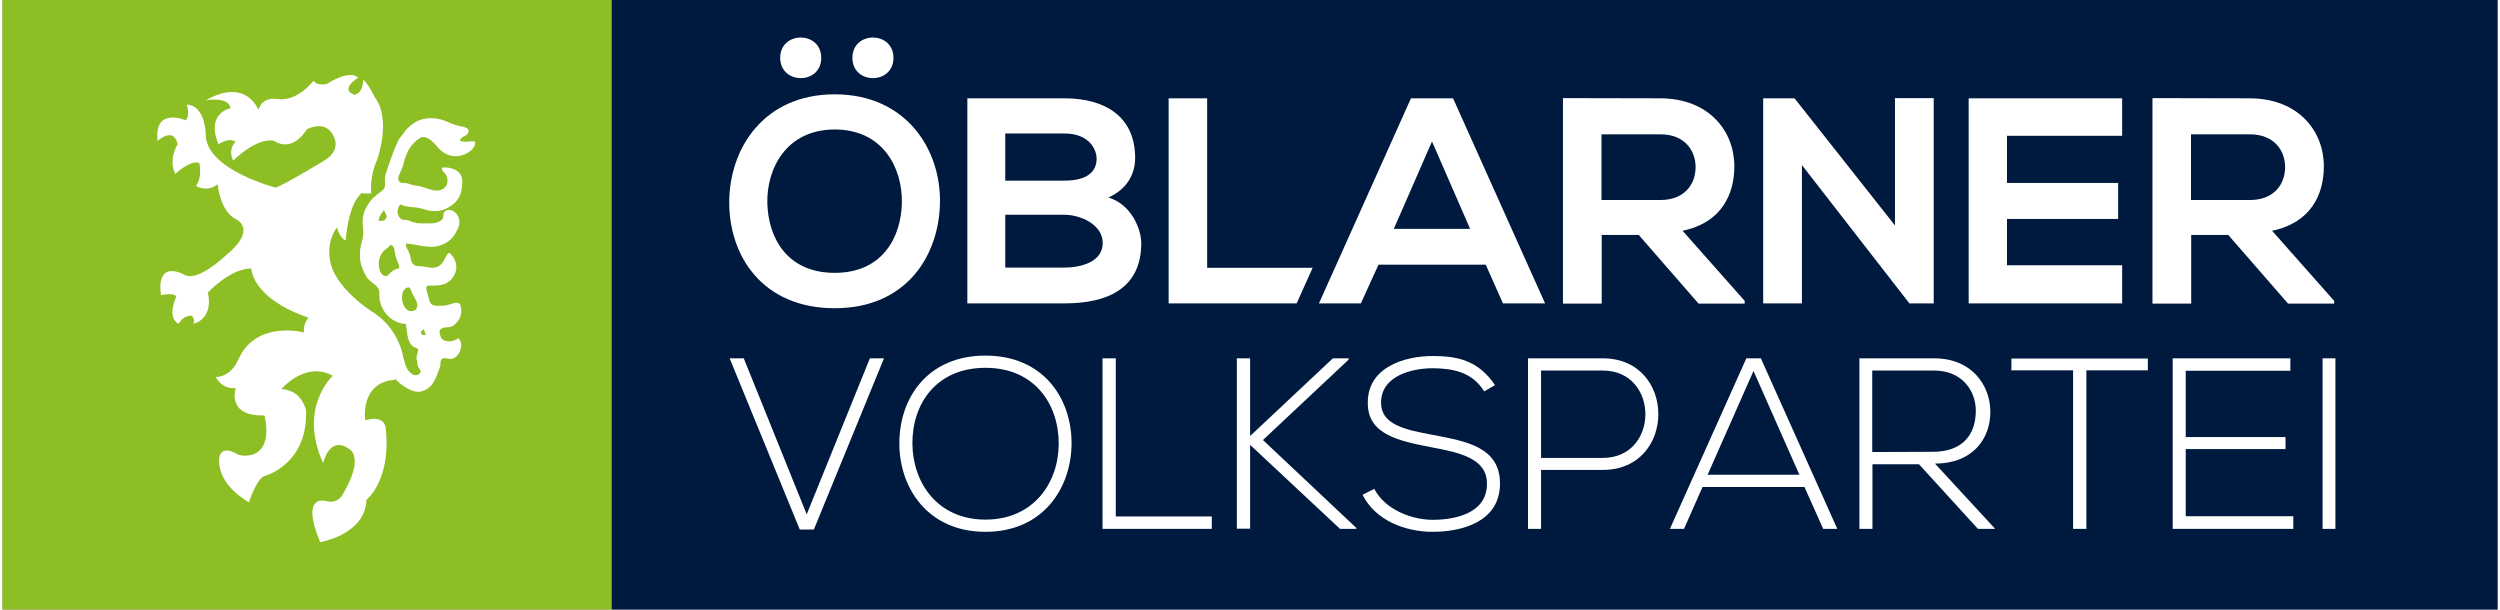
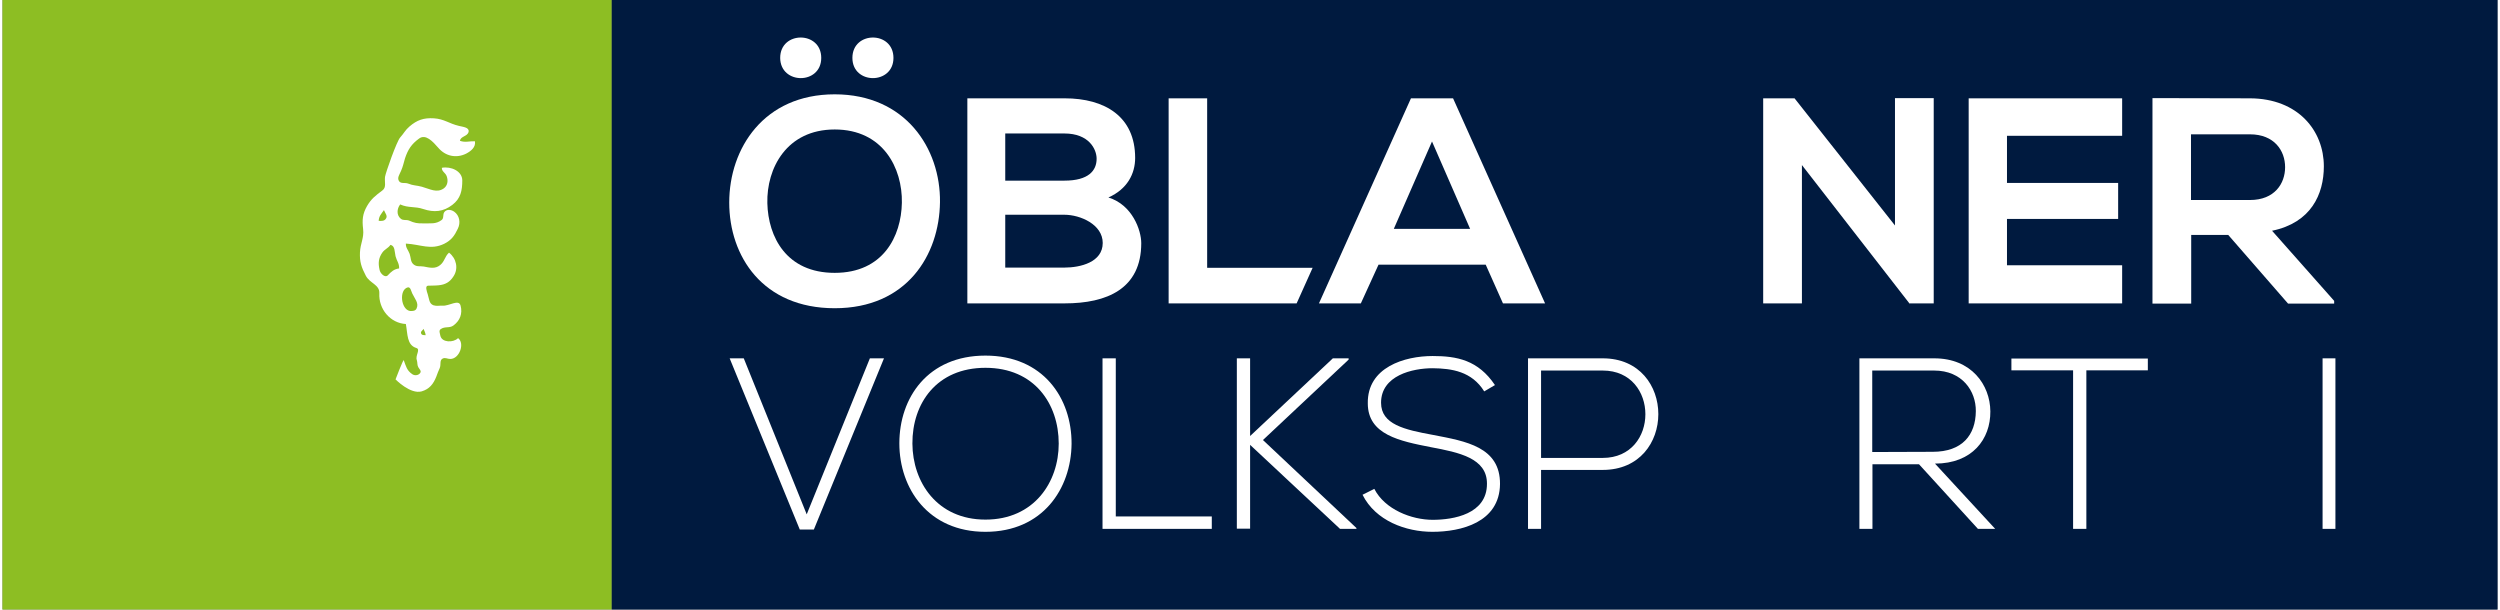
<svg xmlns="http://www.w3.org/2000/svg" version="1.1" id="Ebene_1" x="0px" y="0px" viewBox="0 0 1185.1 289.5" style="enable-background:new 0 0 1185.1 289.5;" xml:space="preserve" width="242" height="59">
  <rect x="0" y="0" width="1185.1" height="289.5" fill="#808080" stroke="none" />
  <style type="text/css">
	.st0{fill:#8DBE23;}
	.st1{fill:#001A3F;}
	.st2{fill:#FFFFFF;}
</style>
  <rect class="st0" width="289.4" height="289.5" />
  <rect x="289.4" class="st1" width="895.7" height="289.5" />
  <g>
-     <path class="st2" d="M190.4,169.9c0,0-1.6-13-13.8-21.2c0,0-19.8-11.9-21.2-26.3c0,0-1.4-7.9,3.5-14.4c0,0,1.1,4.9,4.1,6.2   c0,0,1.1-17.1,7.6-22.5c0,0,2.7,0.5,4.6,0c0,0-1.1-7.1,2.7-15.7c0,0,7.1-19.1-1.1-29.9c0,0-2.7-5.7-5.4-8.4c0,0,0,6.5-4.1,7.3   c0,0-7.6-1.9,1.6-8.1c0,0-3.2-4.3-14.9,3c0,0-4.6,1.1-6.3-1.6c0,0-7.3,10.2-17.4,8.7c0,0-6.8-1.4-8.7,5.2c0,0-5.7-15.5-25-4.6   c0,0,11.1-1.9,11.7,3.8c0,0-11.9,2.2-5.7,17.1c0,0,5.2-3.5,8.1-1.1c0,0-3.8,3.2-1.1,8.9c0,0,10.6-10.9,19.3-9.5   c0,0,8.1,6.5,15.7-5.4c0,0,10.7-5.9,13.6,6c0,0,1.1,5.1-5.4,8.9c0,0-19.8,12-23.1,12.8c0,0-31.8-8.2-33.1-24.2c0,0,0.2-14.8-9-15.2   c0,0,1.6,5.4-0.6,7.4c0,0-15.2-6.5-13.3,9.8c0,0,7.6-7,9.5,1.6c0,0-4.6,7.1-1.1,14.1c0,0,7.1-6.8,11.4-5.2c0,0,1.6,6.8-1.6,10.9   c0,0,5.4,3.3,10.3-0.8c0,0,1.1,13.1,9,16.8c0,0,10.1,4.6-5.2,17.1c0,0-13.5,13-19.8,9c0,0-13.3-7.6-10.9,9.8c0,0,5.7-1.4,7.3,0.6   c0,0-4.9,10,1.1,13c0,0,2.2-4.3,6.3-3.8c0,0,1.9,2.4,0.5,3.8c0,0,9.8-1.6,7.1-14.9c0,0,10.6-11.4,20.6-11.4c0,0,0,14.1,27.2,23.4   c0,0-2.7,2.7-2.2,7c0,0-22.5-6-31,12.5c0,0-3,8.4-10.9,8.7c0,0,3,6,9.5,5.2c0,0-4.6,13.6,13.6,13c0,0,4.3,14.7-5.2,18.5   c0,0-4.6,1.6-8.1-0.3c0,0-6-3.9-7.9,0.8c0,0-3.5,12,13.9,22.3c0,0,3.5-11.1,7.3-12.5c0,0,20.6-5.2,19.8-31c0,0-1.6-9.8-11.7-10.3   c0,0,11.4-13.6,24.4-6.3c0,0-16.6,14.9-4.6,41.5c0,0,3-13.8,12.7-6.5c0,0,7.1,3.8-3.5,21.5c0,0-2.1,4.4-7.6,3c0,0-12.8-4.1-3,19.5   c0,0,21.4-3.5,22-20.1c0,0,11.7-9.2,9.2-33.4c0,0,0.3-7.3-9.8-4.4c0,0-2.7-18,14.1-19.2l4.6-7.1   C191.2,172.3,190.8,171.2,190.4,169.9" />
    <path class="st2" d="M216.4,160.6c-2.3,2.3-7.7,2.1-8.4-1.1c-0.2-1.2-0.9-2.5,0.2-3.2c2-1.4,4.1-0.3,6-1.7c3.1-2.3,4.4-5.6,3.4-9.4   c-0.8-3.3-5.3,0.2-8.6,0c-1.7-0.1-2.7,0.3-4.3-0.2c-2.1-0.8-2-3-2.7-5.2c-0.5-1.5-1.4-4.1,0.2-4.1c1.9-0.1,3.1,0,5-0.2   c3.1-0.3,5.3-1.5,7-4.2c2.5-3.7,1.4-8.6-2.1-11.3c-2.1,1.9-2,4.1-4.2,5.9c-2.3,1.9-4.8,1.3-7.8,0.7c-1.9-0.3-3.2,0.2-4.7-0.9   c-1.7-1.3-1.3-3.1-2-5.1c-0.7-1.9-1.9-2.9-1.8-4.9c7.1,0.4,11.8,3.2,18.2,0.1c3.4-1.7,4.9-3.8,6.5-7.2c1.4-2.8,0.8-6.3-1.8-8.1   c-1.5-1-3.5-1.2-4.6,0.2c-0.9,1.2-0.1,2.9-1.3,3.8c-2.8,2.1-5.3,1.5-8.7,1.6c-2.7,0.1-4.3-0.2-6.7-1.3c-1.5-0.6-2.8,0.1-4-0.9   c-2.1-1.7-1.9-4.7-0.3-6.8c4,1.8,6.9,0.8,11,2.2c5.1,1.7,9.5,1.3,13.8-2c3.9-3,4.7-6.7,4.7-11.6c0-4.4-5.3-6.8-9.7-6   c-0.1,1.8,1.7,2.3,2.3,4c0.8,2.2,0.4,4.5-1.4,5.8c-3.3,2.3-6.5,0.3-10.4-0.8c-2.5-0.7-4.1-0.5-6.5-1.5c-1.6-0.6-3.3,0.2-4.3-1.1   c-1.1-1.6,0.2-3.2,0.9-4.9c1-2.3,1.2-3.7,1.9-6c1.4-4.2,3.1-6.8,6.7-9.4c3.1-2.3,6.5,1.4,9.1,4.4c3.4,4,8.5,5.1,13.2,2.8   c2.5-1.3,4.7-3.2,4.2-5.9c-2.8-0.1-4.5,0.7-7.1-0.2c0.3-2.3,3.6-2,4.1-4.3c0.4-2.1-2.6-2.3-4.6-2.8c-4.7-1.1-7-3.3-11.9-3.6   c-4.8-0.3-8,0.8-11.6,3.9c-2,1.7-2.6,3.2-4.4,5.2c-1.6,1.7-6.9,16.7-7.2,18.7c-0.3,2.6,0.8,5-1.3,6.5c-3.2,2.4-5.2,3.9-7.2,7.3   c-2.2,3.8-2.4,6.7-1.9,11c0.5,4.3-1.3,6.7-1.5,11.1c-0.2,4.4,0.7,7.1,2.8,11.1c1.9,3.6,6.6,4.2,6.4,8.3   c-0.4,7.5,5.2,14.2,12.6,14.6c0.9,4.8,0.4,10,5,11.4c2.1,0.6-0.6,3.6,0.2,5.7c0.4,1.3,0.1,2.3,0.7,3.4c0.5,0.9,1.5,1.7,1,2.6   c-0.7,1.3-2.7,1.6-3.9,0.7c-2.6-1.8-2.9-3.7-4-6.6c-0.2-0.6-3.9,9.1-3.9,9.1c0,0,7,7.2,12.4,5.7c3.7-1.1,5.6-3.5,7-7.1   c0.6-1.6,0.9-2.5,1.6-4c0.7-1.7-0.2-3.7,1.4-4.5c1.3-0.6,2.2,0.2,3.6,0.2C217.1,170.5,219.7,163,216.4,160.6 M178.7,104.9   c0.1-2.2,1.2-3.3,2.5-5.1c0.6,1.5,1.9,2.8,0.9,4.1C181.4,105,180.1,105,178.7,104.9 M183,130.8c-1.3,1.3-3.6-0.9-3.9-2.7   c-0.7-3.1-0.5-5.5,1.3-8.1c1.2-1.7,2.7-2,3.9-3.7c2.2,0.5,1.9,3.2,2.4,5.4c0.6,2.3,1.8,3.4,1.7,5.8C186,127.8,184.7,129,183,130.8    M196.7,146.5c-0.5,1.2-1.9,1.3-3.2,1.2c-4.3-0.8-5.2-10.1-1-11.2c1.3-0.3,1.6,1.7,2.1,2.8C195.8,141.9,197.9,143.9,196.7,146.5    M198.8,158.2c-0.2-0.9,0.8-1.2,1.2-2c0.4,1.1,0.9,1.8,1,3C200,159.2,199,159.2,198.8,158.2" />
  </g>
  <g>
    <path class="st2" d="M388.9,27.5c0-12.9-19.5-12.9-19.5,0C369.5,40.3,388.9,40.3,388.9,27.5z" />
    <path class="st2" d="M423.2,27.5c0-12.9-19.5-12.9-19.5,0C403.7,40.3,423.2,40.3,423.2,27.5z" />
    <path class="st2" d="M395.3,146.4c34.2,0,49.7-25.2,50-50.4c0.3-25.5-16.4-51.2-50-51.2c-33.7,0-50.1,25.7-50.1,51.4   C345.2,121.7,361.1,146.4,395.3,146.4z M395.3,61.5c23,0,32.2,18.4,31.9,34.8c-0.3,16-8.9,33.3-31.9,33.3c-23,0-31.6-17.1-32-33.1   C362.9,80,372.4,61.5,395.3,61.5z" />
    <path class="st2" d="M540.9,115.5c0-6.1-4.2-18.2-15.6-21.7c9-4,12.7-11.3,12.7-18.8c0-19.6-14.3-28.3-33.5-28.3   c-15.4,0-30.9,0-46.2,0v97.4c15.4,0,30.8,0,46.2,0C524.6,144.1,540.9,137.2,540.9,115.5z M476.3,63.4h28.1c11.7,0,15.3,7.5,15.3,12   c0,5.6-3.8,10.4-15.3,10.4h-28.1V63.4z M476.3,102h28.1c7.5,0,18.2,4.6,18.2,13.4c0,9.2-10.7,11.7-18.2,11.7h-28.1V102z" />
    <path class="st2" d="M689,46.7h-20l-43.7,97.4h19.9l8.4-18.4h50.9l8.2,18.4h20L689,46.7z M660.9,108.6L679,67.2l18.1,41.5H660.9z" />
-     <path class="st2" d="M759.5,111.6h17.7l28.4,32.6h21.9v-1.3l-29.5-33.3c18.5-3.8,24.6-17.3,24.6-30.6c0-16.8-12.1-32.2-35.1-32.3   c-15.4,0-30.9-0.1-46.3-0.1v97.6h18.4V111.6z M759.5,63.8h28c11.6,0,16.7,7.8,16.7,15.6c0,7.8-5,15.6-16.7,15.6h-28V63.8z" />
    <polygon class="st2" points="854.7,78.4 905.9,144.3 905.9,144.1 917.3,144.1 917.3,46.6 898.9,46.6 898.9,107.1 851.2,46.7    836.3,46.7 836.3,144.1 854.7,144.1  " />
    <path class="st2" d="M1006.8,126h-54.7v-22h52.8V86.9h-52.8V64.5h54.7V46.7h-72.9c0,32.4,0,65,0,97.4h72.9V126z" />
    <path class="st2" d="M1039.5,111.6h17.7l28.4,32.6h21.9v-1.3l-29.5-33.3c18.5-3.8,24.6-17.3,24.6-30.6c0-16.8-12.1-32.2-35.1-32.3   c-15.4,0-30.9-0.1-46.3-0.1v97.6h18.4V111.6z M1039.5,63.8h28c11.6,0,16.7,7.8,16.7,15.6c0,7.8-5,15.6-16.7,15.6h-28V63.8z" />
    <polygon class="st2" points="382,244.3 352.1,170.2 345.4,170.2 378.7,251.5 385.4,251.5 418.7,170.2 412,170.2  " />
    <path class="st2" d="M466.9,168.9c-27.3,0-40.9,19.9-40.9,41.7c0,21.4,13.7,42,40.9,42c27.2,0,40.7-20.5,40.9-41.8   C507.9,189,494.2,168.9,466.9,168.9z M466.9,246.8c-23,0-34.6-17.8-34.7-36.1c-0.1-19.1,11.5-36,34.7-36c23.3,0,34.8,17.2,34.8,36   C501.7,229,490,246.8,466.9,246.8z" />
    <polygon class="st2" points="528.8,170.2 522.5,170.2 522.5,251.2 574.4,251.2 574.4,245.3 528.8,245.3  " />
    <polygon class="st2" points="639.4,170.8 639.4,170.2 631.9,170.2 592.6,207.1 592.6,170.2 586.3,170.2 586.3,251.1 592.6,251.1    592.6,211.3 635.3,251.2 643.1,251.2 643.1,250.8 598.7,209  " />
    <path class="st2" d="M679.6,206.6c-13.7-2.5-24.8-5-24.8-15.3c0-13,15-16.4,24.5-16.4c9.1,0.1,18.6,1.5,24.5,11l5.1-3   c-8-11.9-18.1-13.8-29.6-13.8c-13.3,0-31.1,5.3-30.8,22.5c0,14.9,15.2,17.9,30,20.8c13.3,2.5,26.7,5.2,26.6,17.4   c0,14.4-15.9,17.1-25.8,17.1c-10,0-22.7-4.9-27.7-14.7l-5.6,2.8c6.2,12.4,20.6,17.6,33.2,17.6c13.5,0,31.9-4.4,32.1-22.7   C711.4,212.3,695.2,209.6,679.6,206.6z" />
    <path class="st2" d="M760.1,170.2c-11.8,0-23.7,0-35.5,0v81h6.2v-28l29.3,0C795.3,223.2,795.3,170.2,760.1,170.2z M760.1,217.5   l-29.3,0V176l29.3,0C787.1,176,787.1,217.5,760.1,217.5z" />
-     <path class="st2" d="M828.3,170.2l-36.3,81l6.7,0l8.8-19.9l48.4,0l8.9,19.9h6.7l-36.3-81H828.3z M809.9,225.5l21.8-49.3l21.8,49.3   L809.9,225.5z" />
    <path class="st2" d="M944.2,195.4c-0.1-12.6-9-25.2-26.6-25.2c-11.9,0-23.7,0-35.6,0v81h6.2v-30.7l22.1,0l28,30.7h8.2l-28.6-31   C935.6,220.2,944.3,208.6,944.2,195.4z M888.1,214.7V176l29.4,0c13.4,0,19.9,9.8,19.8,19.3c-0.1,11.3-6.4,19.3-20.5,19.3   L888.1,214.7z" />
    <polygon class="st2" points="954.2,175.9 983.5,175.9 983.5,251.2 989.8,251.2 989.8,175.9 1019,175.9 1019,170.3 954.2,170.3  " />
-     <polygon class="st2" points="1037,213.3 1084.4,213.3 1084.4,207.6 1037,207.6 1037,176.1 1086.7,176.1 1086.7,170.2 1030.8,170.2    1030.8,251.2 1088.1,251.2 1088.1,245.2 1037,245.2  " />
    <rect x="1102" y="170.2" class="st2" width="6.1" height="81" />
    <polygon class="st2" points="622.3,127.2 572.2,127.2 572.2,46.7 553.9,46.7 553.9,144.1 614.7,144.1  " />
  </g>
</svg>